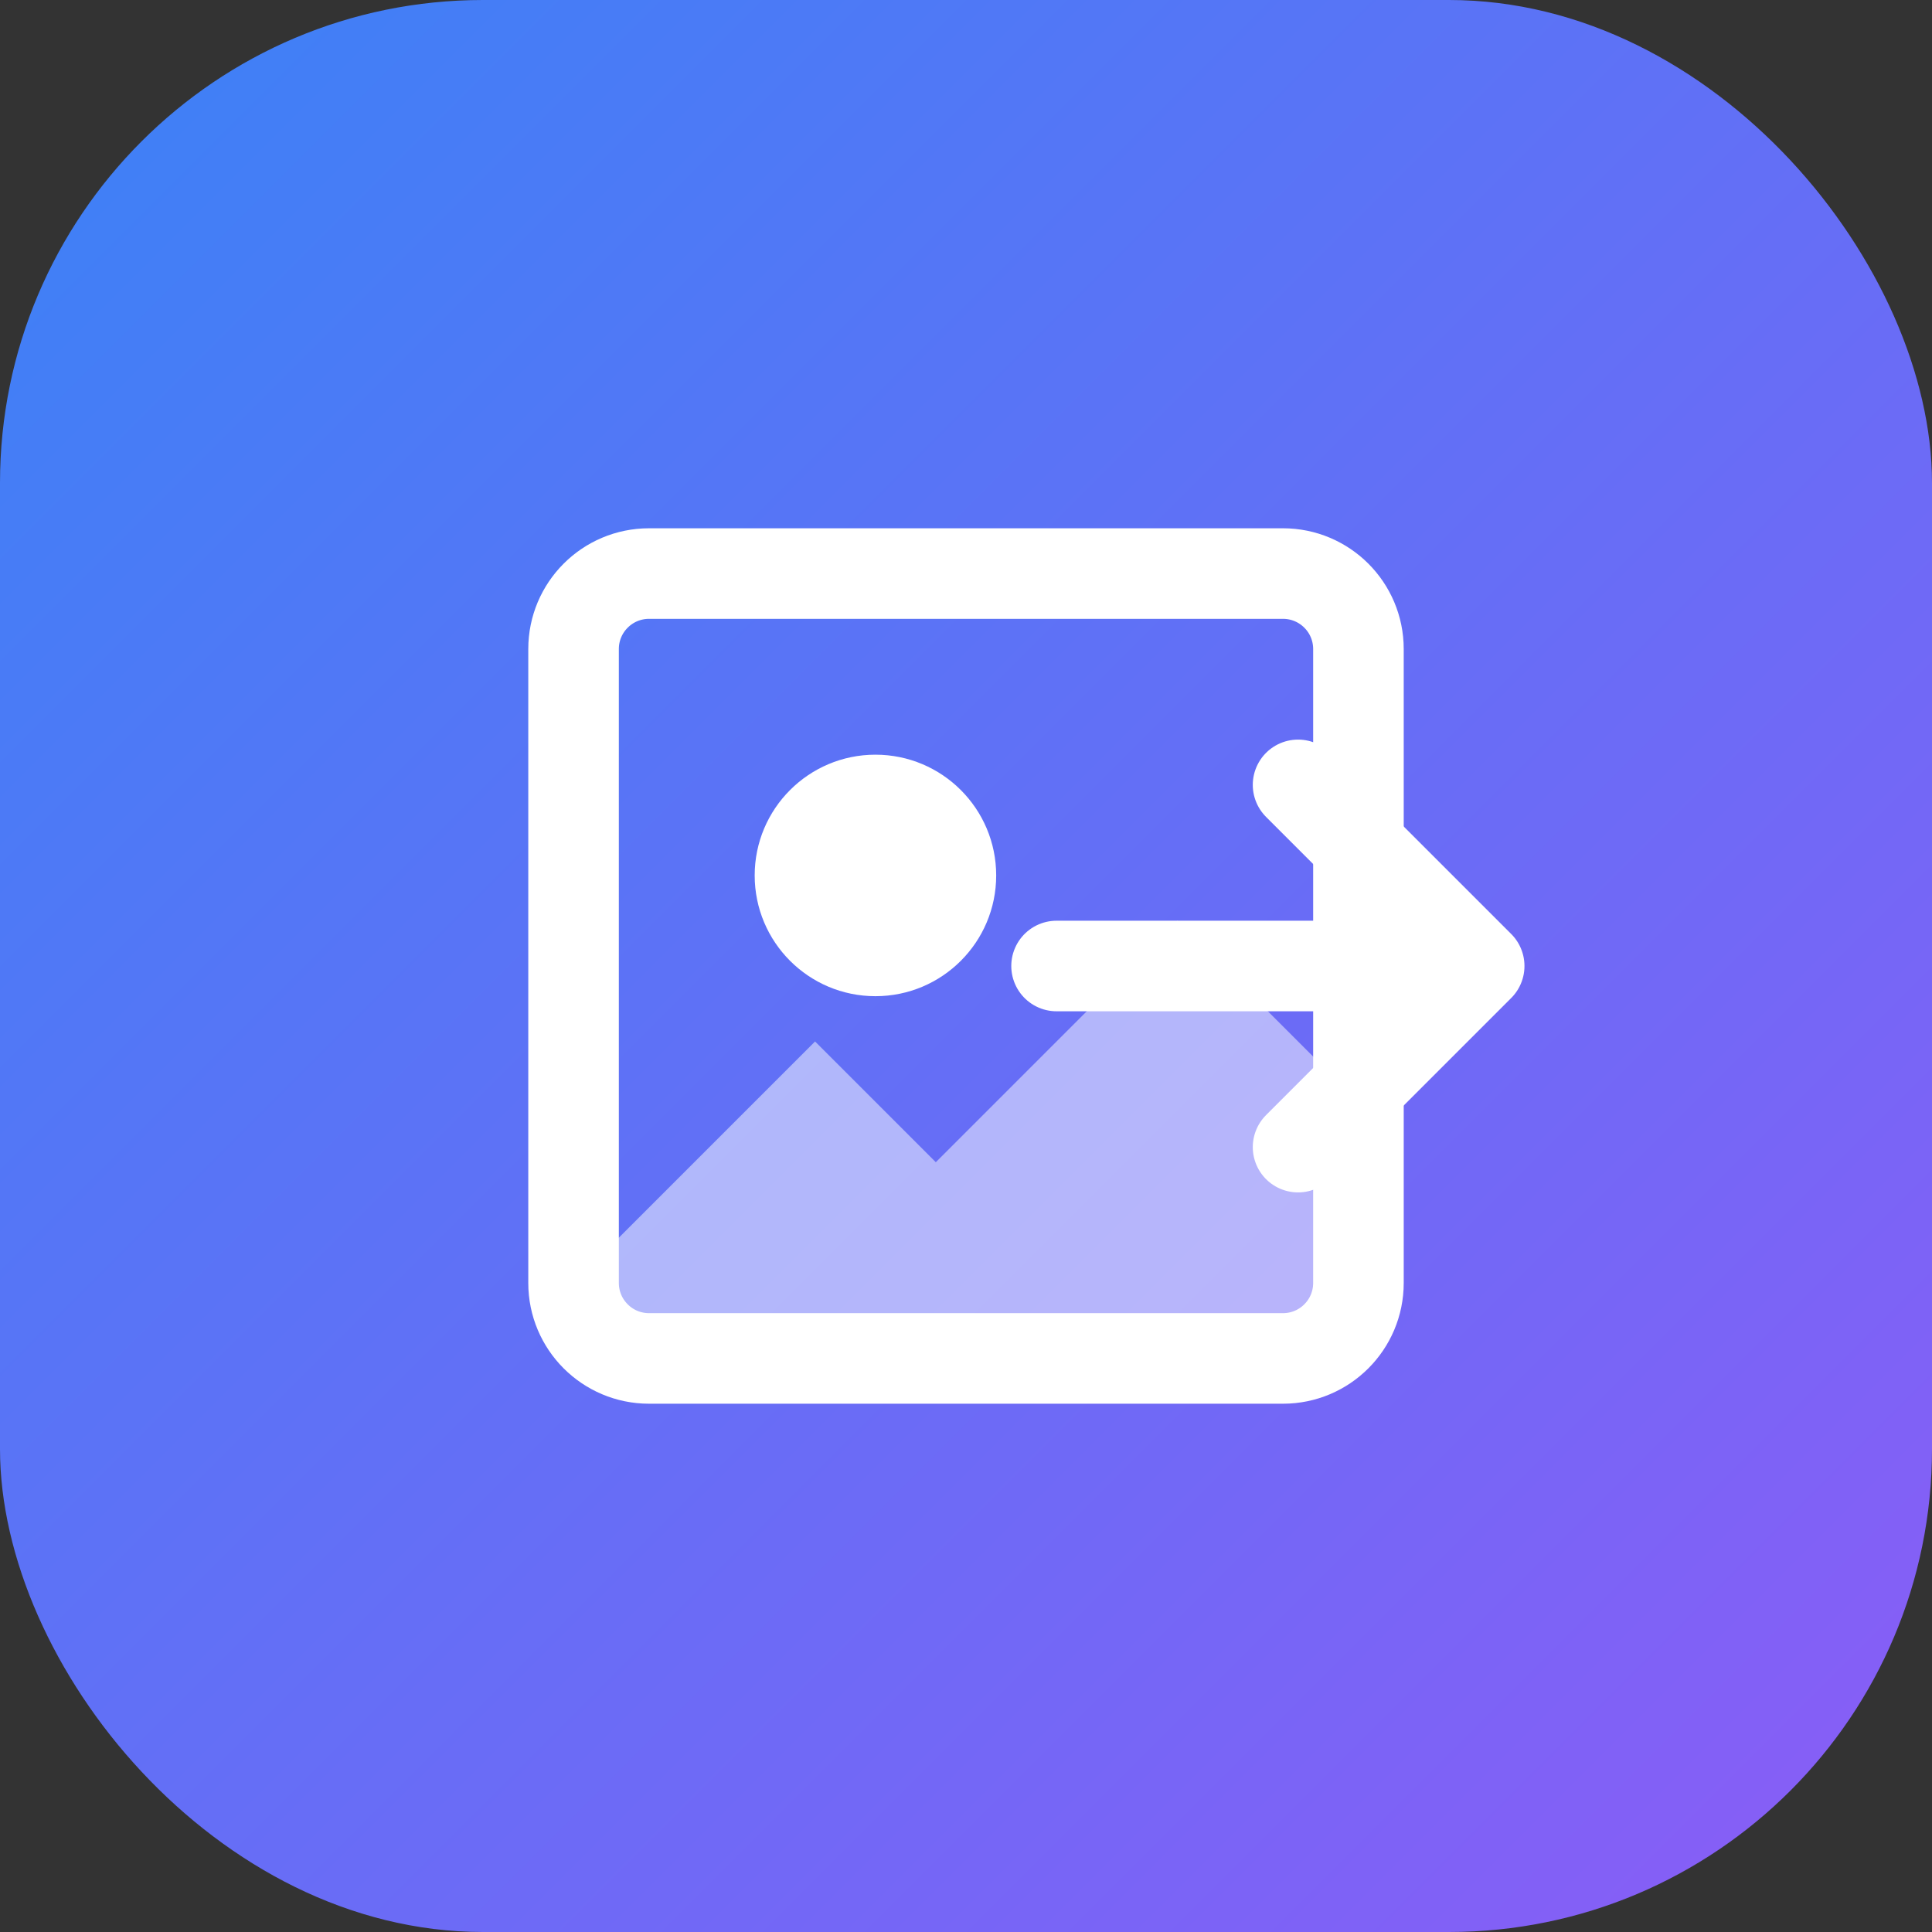
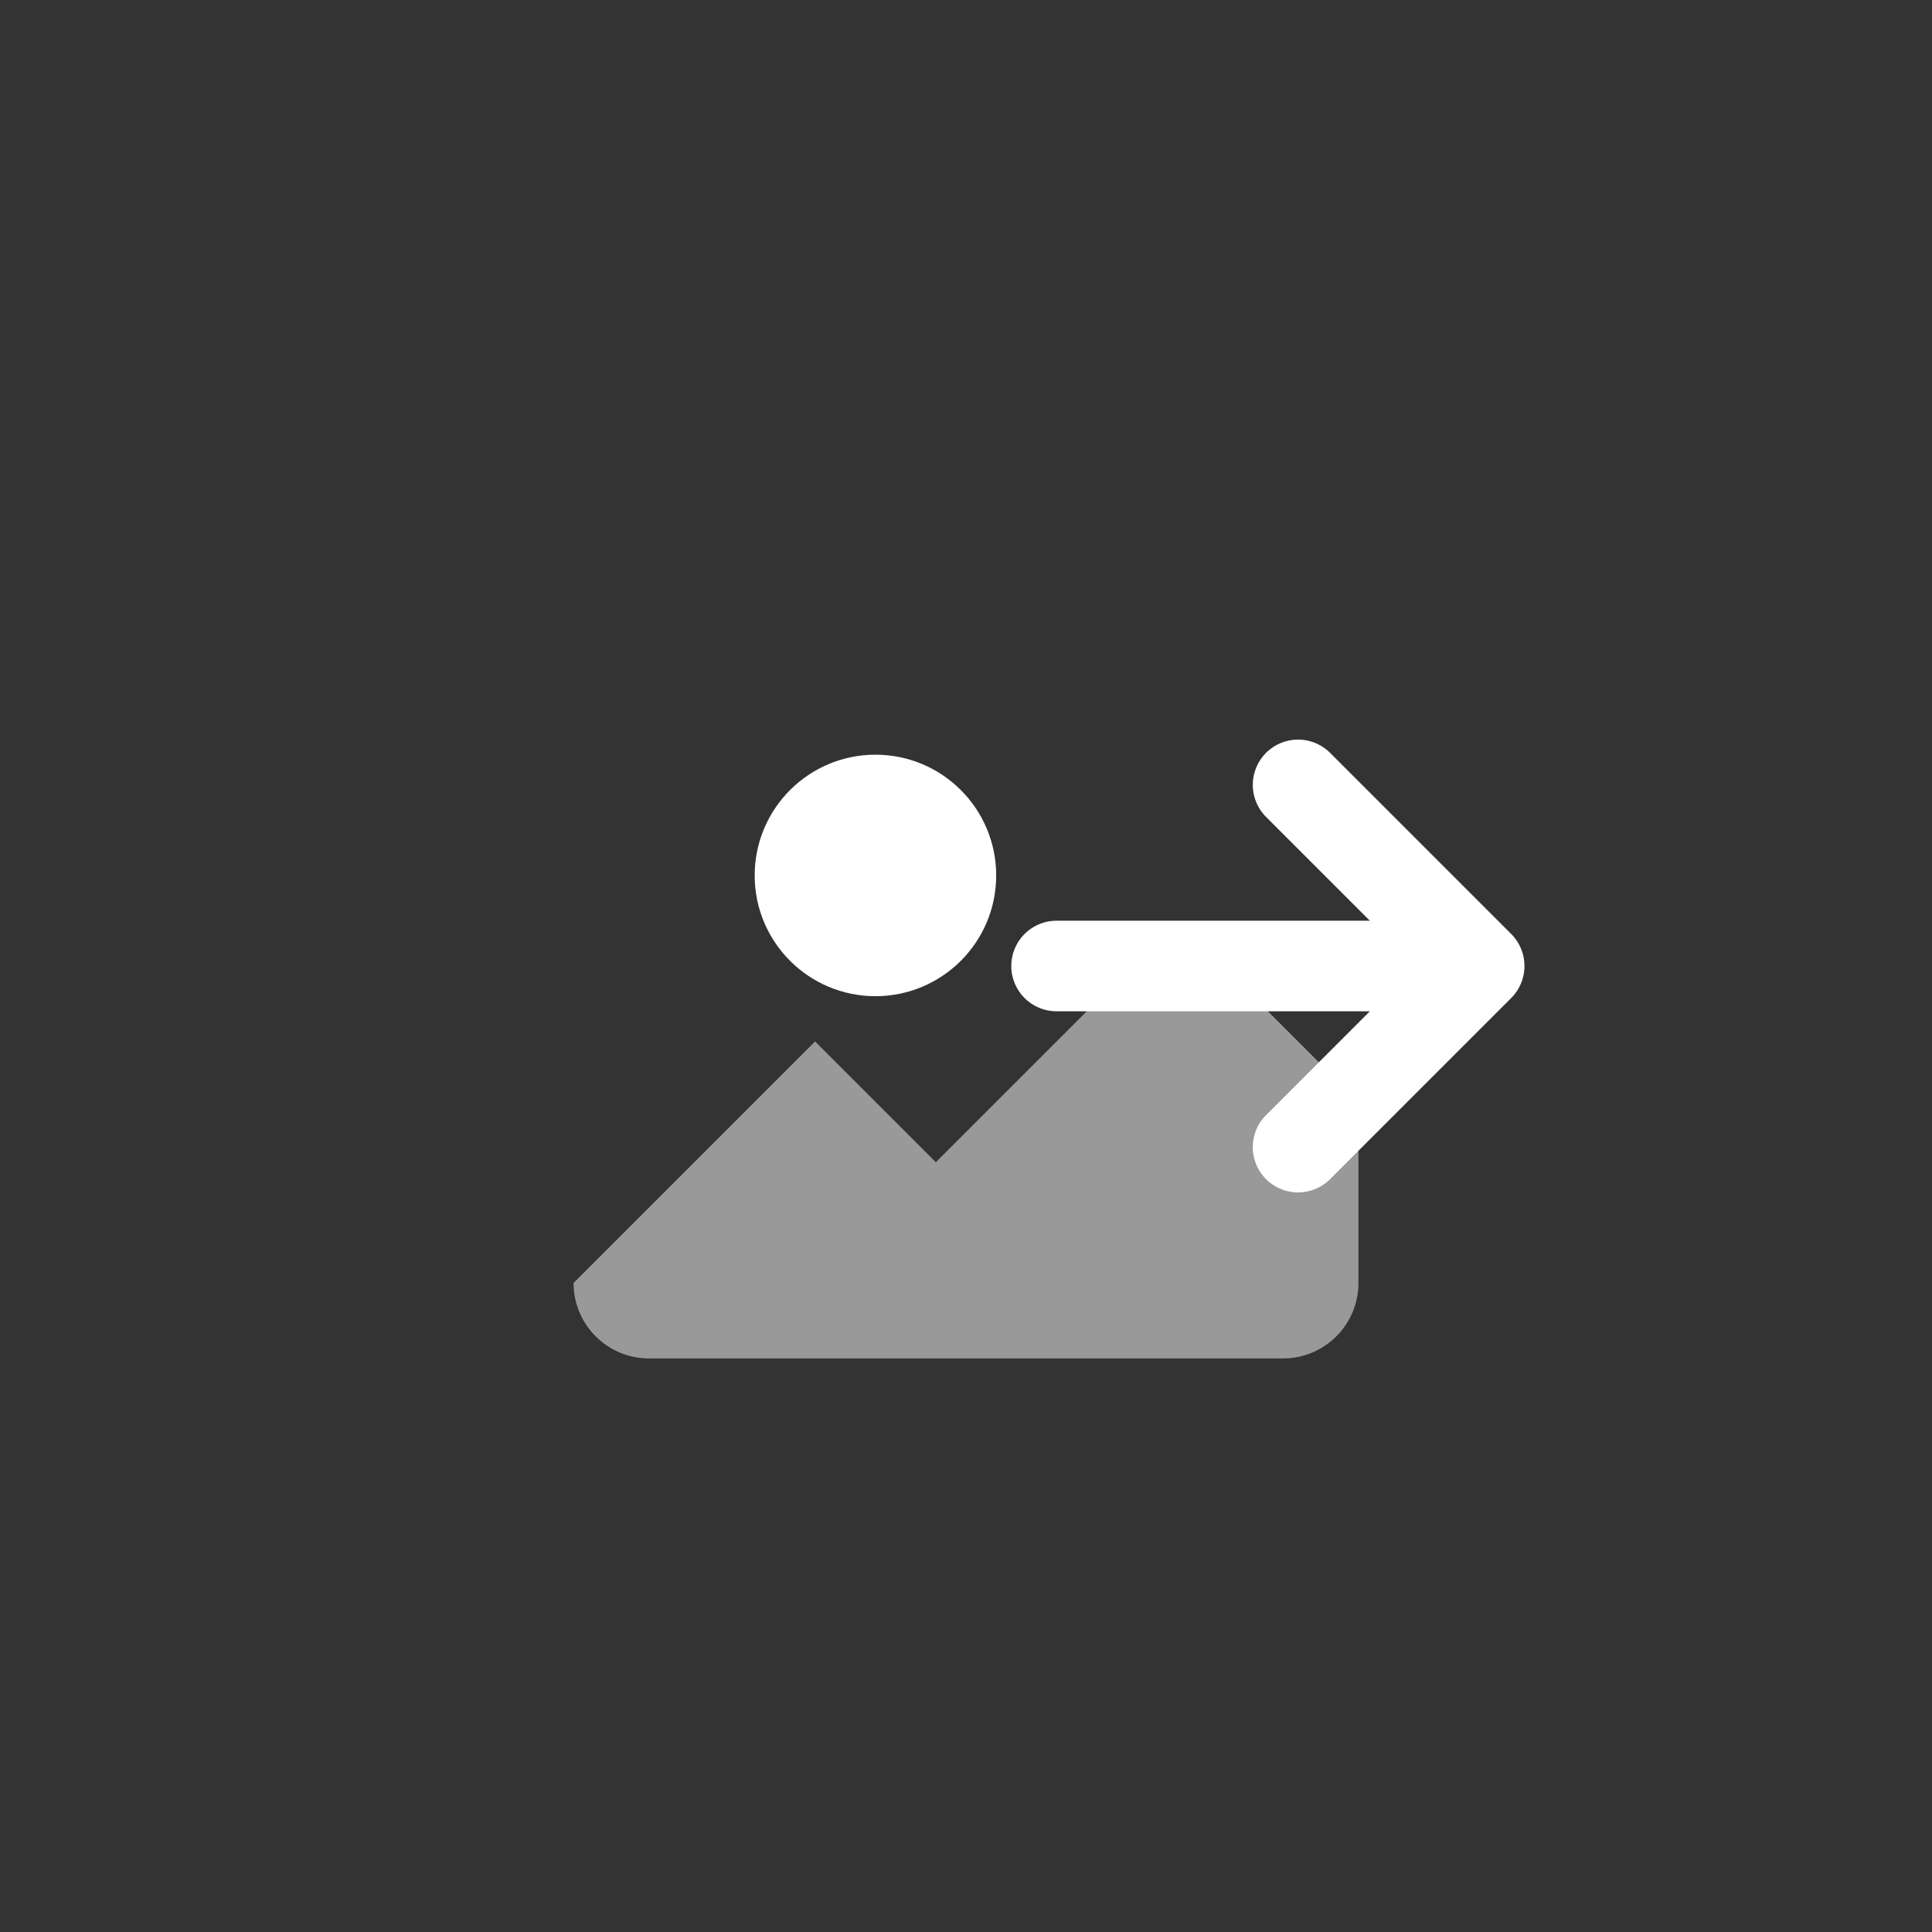
<svg xmlns="http://www.w3.org/2000/svg" width="256" height="256" viewBox="0 0 256 256" fill="none">
  <rect x="0" y="0" width="256" height="256" fill="#333333" stroke="none" />
-   <rect width="256" height="256" rx="64" fill="url(#paint0_linear)" />
-   <path d="M76 86C76 80.477 80.477 76 86 76H170C175.523 76 180 80.477 180 86V170C180 175.523 175.523 180 170 180H86C80.477 180 76 175.523 76 170V86Z" stroke="white" stroke-width="12" stroke-linecap="round" />
  <circle cx="116" cy="116" r="16" fill="white" />
  <path d="M76 170L108 138L124 154L156 122L180 146V170C180 175.523 175.523 180 170 180H86C80.477 180 76 175.523 76 170Z" fill="white" fill-opacity="0.5" />
  <path d="M196 128L172 104M196 128L172 152M196 128H140" stroke="white" stroke-width="12" stroke-linecap="round" stroke-linejoin="round" />
  <defs>
    <linearGradient id="paint0_linear" x1="0" y1="0" x2="256" y2="256" gradientUnits="userSpaceOnUse">
      <stop stop-color="#3B82F6" />
      <stop offset="1" stop-color="#8B5CF6" />
    </linearGradient>
  </defs>
</svg>